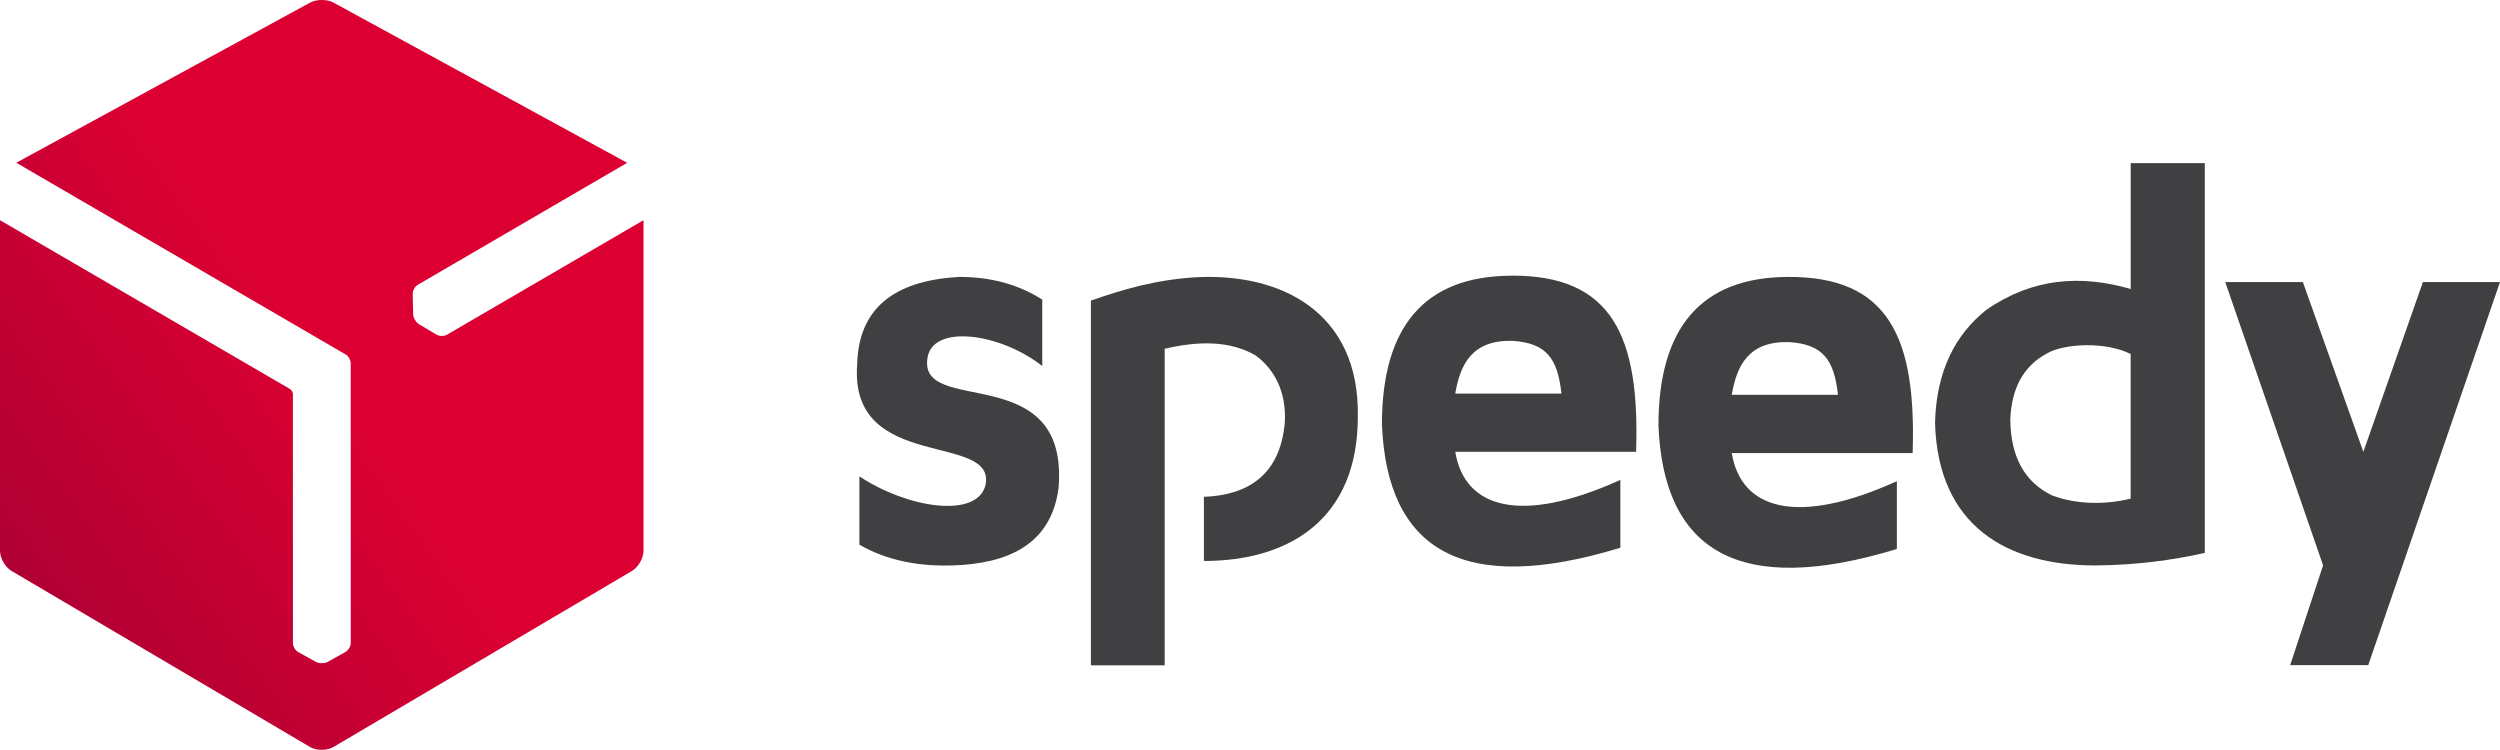
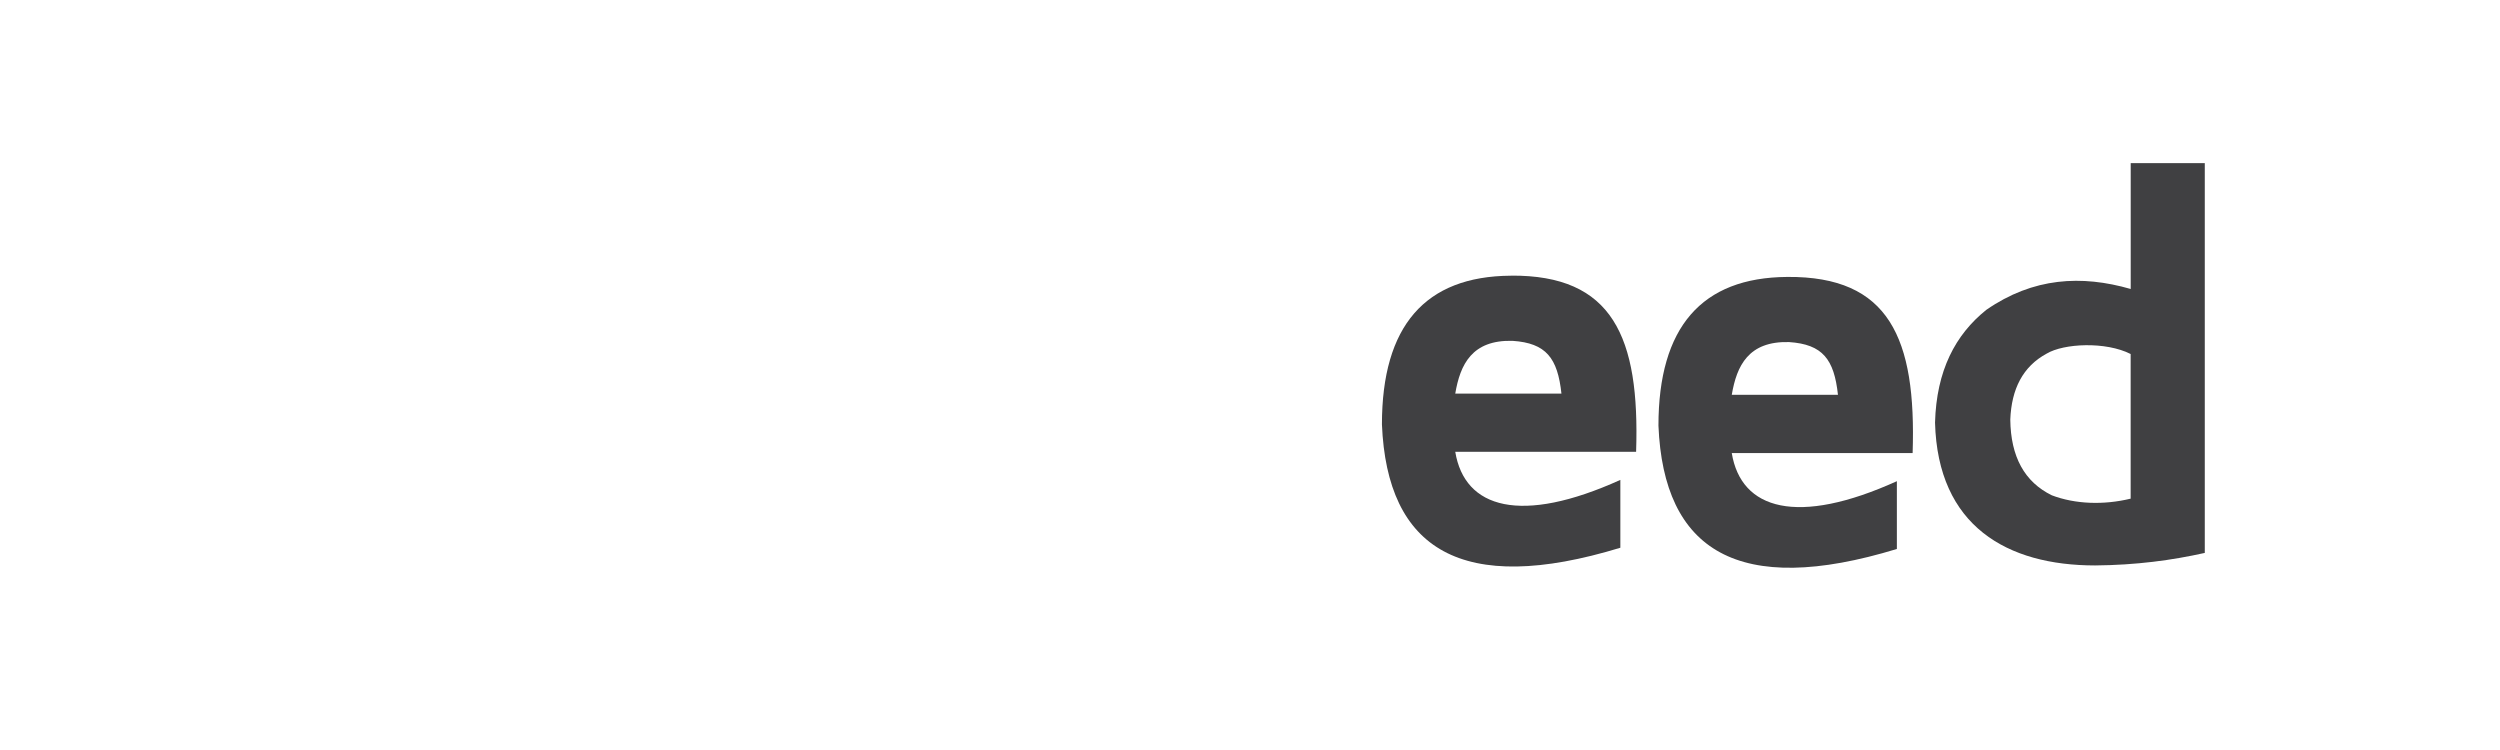
<svg xmlns="http://www.w3.org/2000/svg" id="Layer_2" viewBox="0 0 425.2 127.55">
  <defs>
    <style>.cls-1{fill:#404042;fill-rule:evenodd;}.cls-2{clip-rule:evenodd;}.cls-2,.cls-3{fill:none;}.cls-3{clip-path:url(#clippath);}.cls-4{fill:url(#linear-gradient);}</style>
    <clipPath id="clippath">
-       <path class="cls-2" d="m54.73,0h-.04c-.71,0-1.42.16-1.96.45L2.77,27.68l55.97,32.58c.52.28.91.96.91,1.57v47.53c0,.6-.43,1.28-.95,1.56l-3.01,1.67c-.25.13-.57.2-.9.2h-.06c-.36,0-.7-.06-.96-.2l-3.02-1.67c-.51-.27-.93-.96-.93-1.56v-42.37c-.03-.31-.25-.69-.5-.83L0,37.45v56.22c0,1.26.89,2.81,1.97,3.44l50.78,29.95c.54.32,1.25.47,1.96.47h.01c.71,0,1.43-.15,1.97-.47l50.79-29.95c1.08-.64,1.97-2.19,1.97-3.44v-56.22l-33.42,19.47c-.52.3-1.32.28-1.83-.03l-2.96-1.76c-.24-.15-.46-.39-.63-.68-.01-.02-.02-.03-.03-.05-.19-.31-.3-.63-.31-.93l-.08-3.45c-.02-.58.36-1.29.88-1.59l35.6-20.74L56.73.45c-.55-.31-1.28-.45-2-.45" />
-     </clipPath>
+       </clipPath>
    <linearGradient id="linear-gradient" x1="-56.35" y1="180.83" x2="-56.03" y2="180.83" gradientTransform="translate(13008.16 -42045.26) scale(231.15 232.87)" gradientUnits="userSpaceOnUse">
      <stop offset="0" stop-color="#a90034" />
      <stop offset="1" stop-color="#dc0032" />
    </linearGradient>
  </defs>
  <g id="Layer_1-2">
    <path class="cls-1" d="m362.38,60.21c-4.22-2.15-11.36-1.82-14.3-.06-4.03,2.19-5.96,5.99-6.17,11.2.07,6.33,2.42,10.62,7.06,12.89,4,1.52,8.84,1.68,13.41.57v-24.6Zm0-32.47h12.61v66.3c-5.59,1.25-11.67,2.07-18.65,2.13-14.94,0-26.77-6.67-27.23-24.3.24-8.85,3.46-14.95,8.72-19.17,7.98-5.52,16.2-5.96,24.56-3.55v-21.41Z" />
-     <path class="cls-1" d="m204.76,95.41c14.53,0,26.26-7.11,26.18-24.7.25-17.42-12.82-24.35-27.6-23.55-6.91.43-12.53,2.12-17.8,3.97v62.03h12.55v-53.84c5.65-1.32,10.93-1.44,15.4,1.09,3.32,2.4,5.33,6.32,5.03,11.46-.8,9.12-6.52,12.36-13.76,12.63v10.93Z" />
    <path class="cls-1" d="m257.25,57.97c5.73.38,7.67,2.94,8.32,8.97h-18.06c.84-4.97,2.85-9.15,9.74-8.97m-.3-11.09c17.33-.14,21.97,10.4,21.32,29.96h-30.76c1.59,9.67,11.19,12.43,28.08,4.78v11.54c-26.97,8.23-39.67.32-40.55-20.97,0-16.75,7.34-25.2,21.9-25.3Z" />
    <path class="cls-1" d="m304.28,58.18c5.73.38,7.67,2.94,8.32,8.97h-18.06c.84-4.97,2.85-9.15,9.74-8.97m-.3-11.08c17.33-.14,21.97,10.4,21.32,29.96h-30.76c1.59,9.67,11.19,12.43,28.08,4.78v11.53c-26.97,8.23-39.67.32-40.55-20.97,0-16.75,7.34-25.2,21.9-25.3Z" />
-     <path class="cls-1" d="m162.99,47.1c5.42-.04,10.18,1.25,14.28,3.86v11.29c-7.29-5.69-18.55-7.08-19.5-1.49-1.88,10.28,24.18.07,22.26,22.33-1.29,9.52-8.58,12.79-18.03,13.08-5.8.17-11.14-.83-15.83-3.53v-11.62c8.07,5.36,19.74,7.21,21.4,1.66,2.26-9.35-23.18-2.13-21.78-20.67.2-9.28,5.94-14.25,17.21-14.9" />
-     <polygon class="cls-1" points="378.47 47.97 391.67 47.97 401.96 76.85 412.09 47.97 425.2 47.97 402.79 113.13 389.51 113.13 395.11 96.16 378.47 47.97" />
    <g class="cls-3">
-       <rect class="cls-4" x="-26.95" y="-19.96" width="163.37" height="167.47" transform="translate(-26.95 44.01) rotate(-35.76)" />
-     </g>
+       </g>
  </g>
</svg>